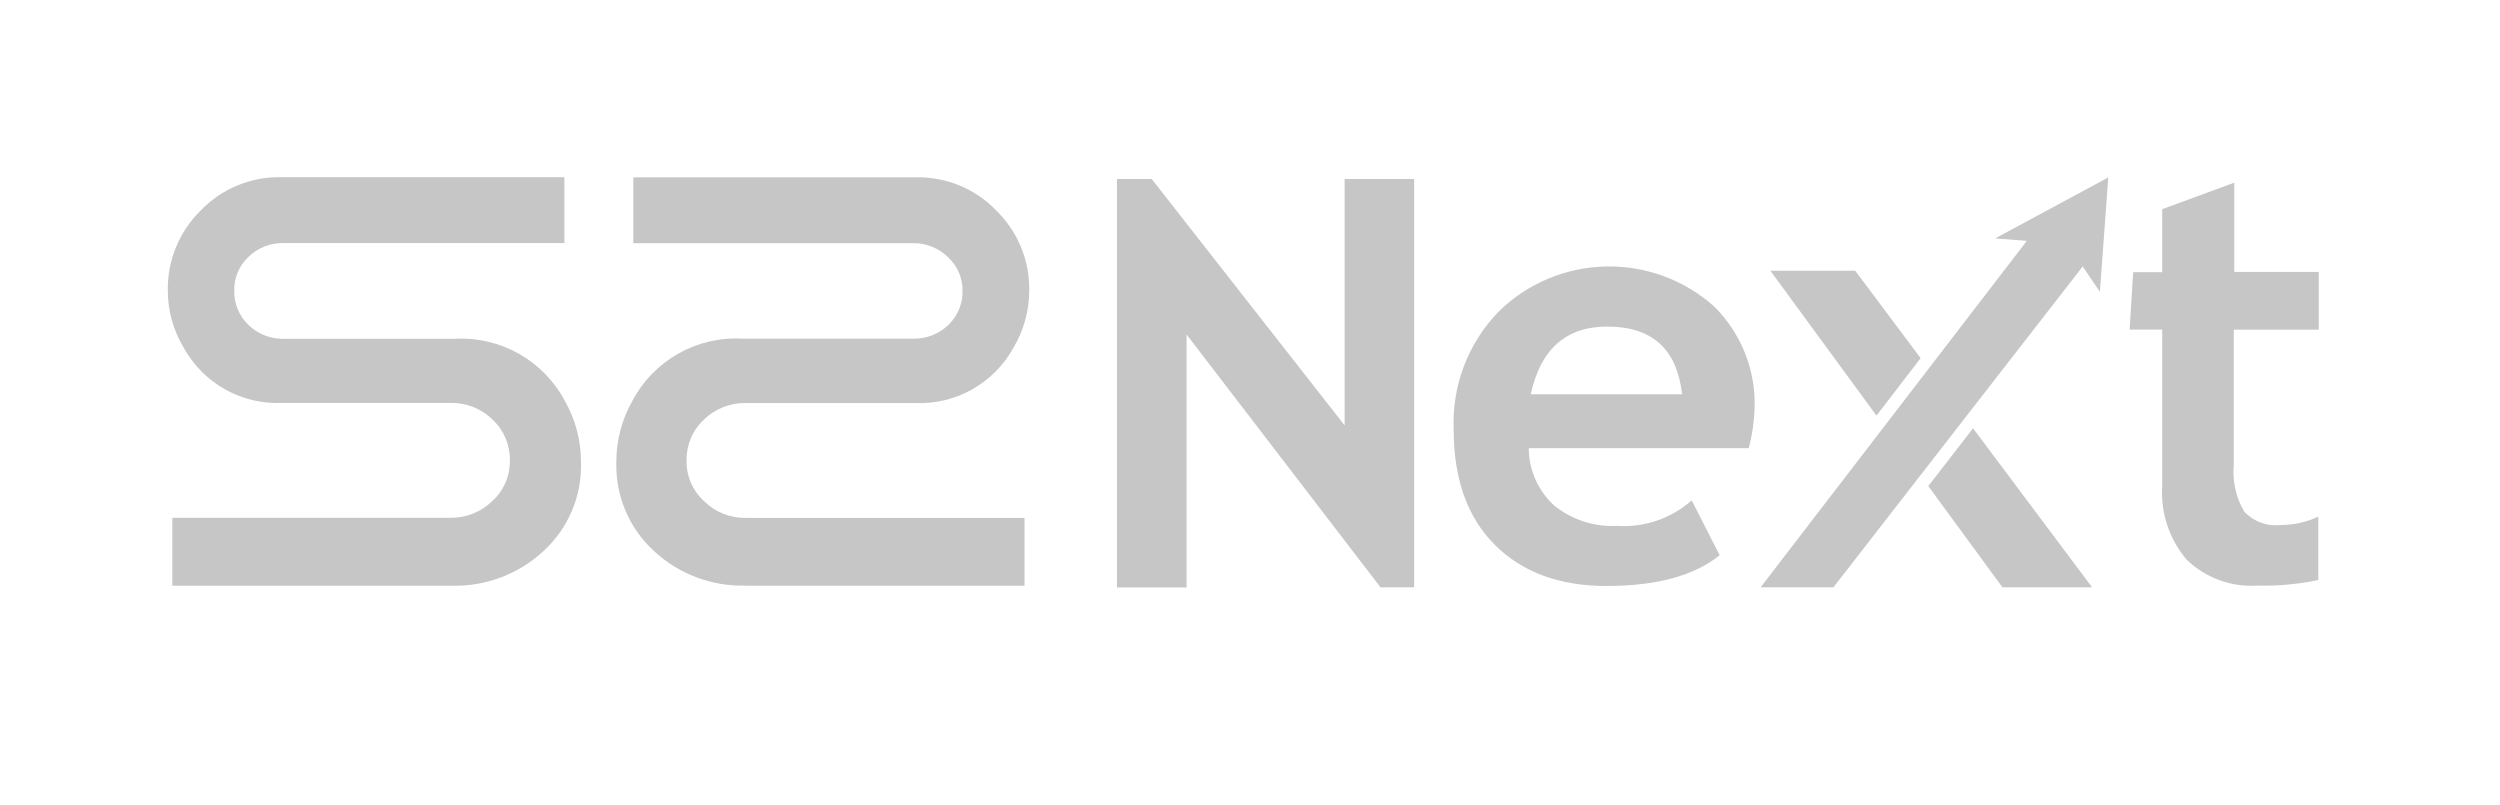
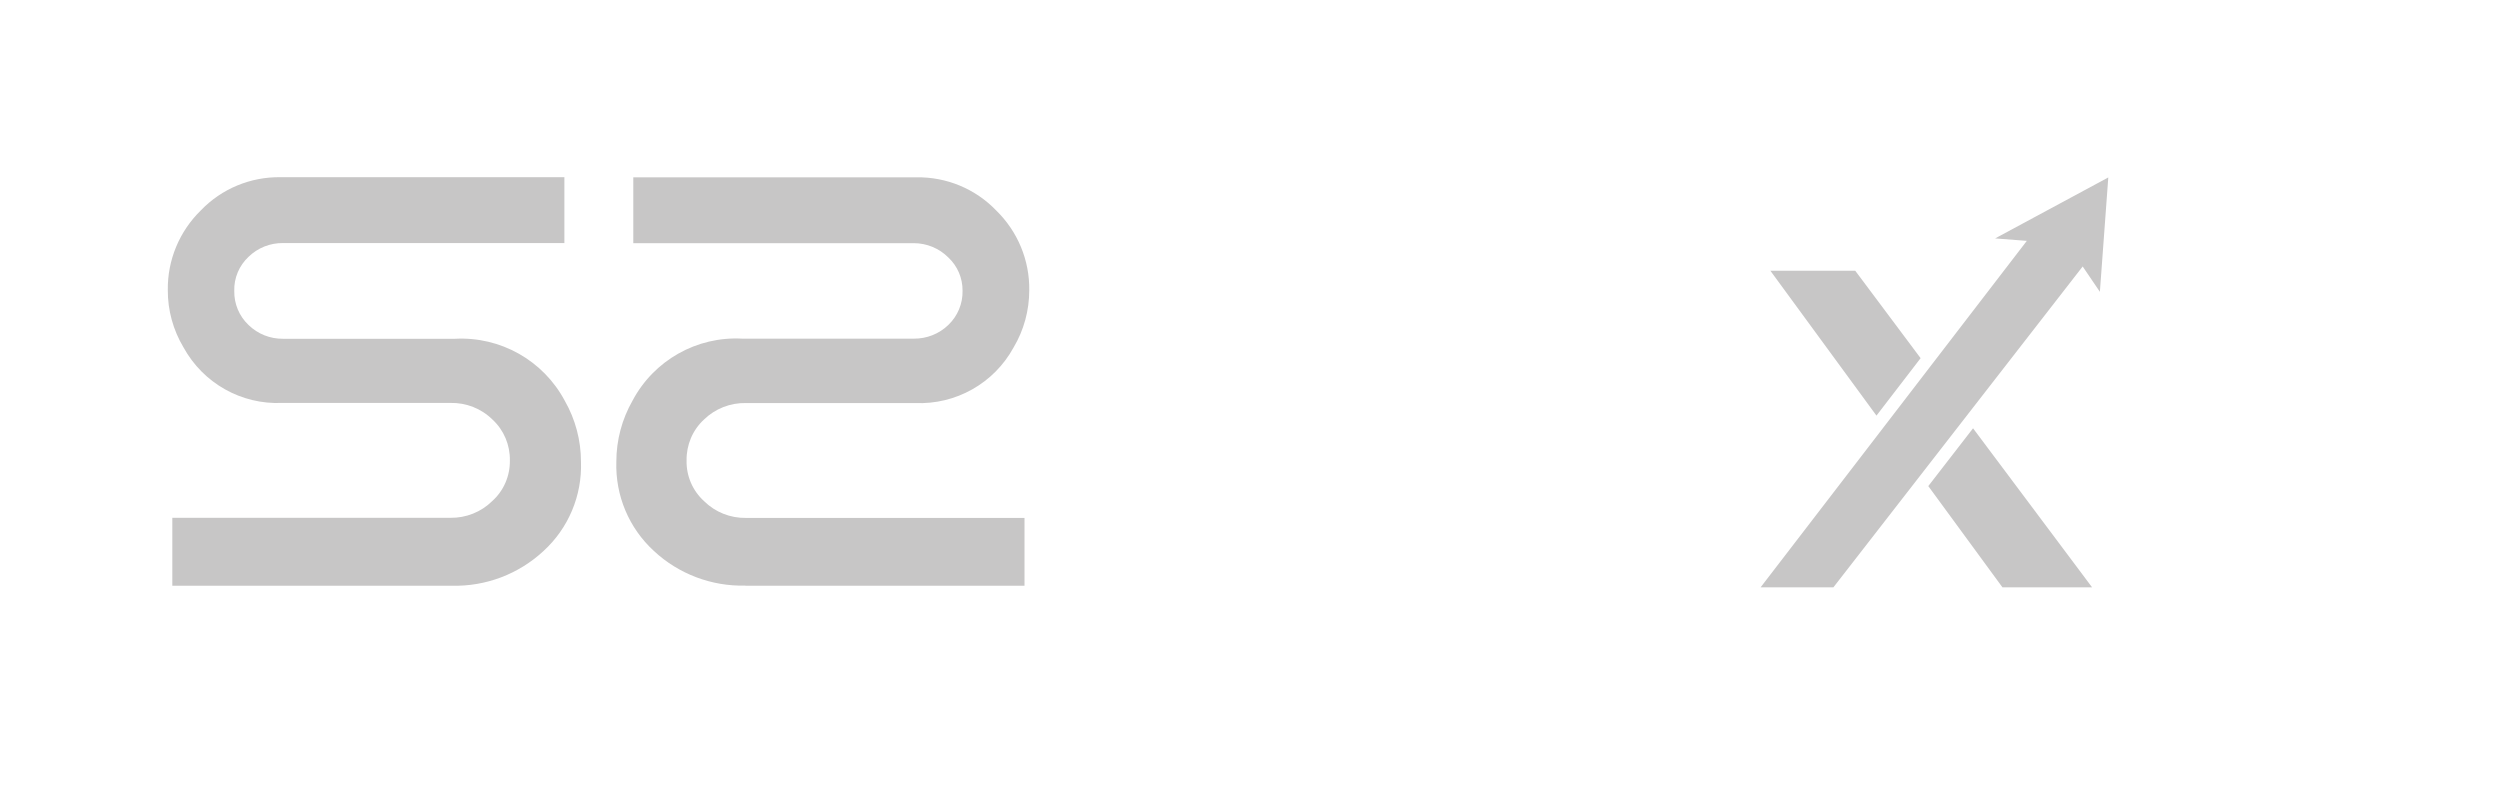
<svg xmlns="http://www.w3.org/2000/svg" id="Layer_2" viewBox="0 0 205 66">
  <defs>
    <style>.cls-1{fill:#c7c6c6;}</style>
  </defs>
-   <path class="cls-1" d="M143.36,36.75h-18c0,1.79,.76,3.49,2.08,4.7,1.45,1.17,3.28,1.77,5.14,1.67,2.24,.16,4.46-.6,6.14-2.09l2.29,4.5c-2.08,1.68-5.17,2.52-9.3,2.52-3.85,0-6.89-1.13-9.14-3.38-2.25-2.25-3.37-5.4-3.37-9.45-.15-3.59,1.18-7.09,3.69-9.67,4.86-4.77,12.59-4.95,17.67-.42,2.22,2.2,3.42,5.22,3.32,8.34-.04,1.11-.2,2.21-.48,3.28h-.04Zm-17.83-4.42h12.4c-.41-3.7-2.45-5.55-6.14-5.55-3.37,0-5.46,1.84-6.27,5.55h0Z" />
  <polygon class="cls-1" points="150.34 48.16 144.37 48.16 166.2 19.75 163.6 19.55 172.88 14.55 172.19 23.93 170.78 21.85 150.34 48.16" />
  <polygon class="cls-1" points="158.12 39.86 164.2 48.16 171.55 48.16 161.79 35.12 158.12 39.86" />
  <polygon class="cls-1" points="157.49 29.37 152.13 22.2 145.17 22.2 153.87 34.08 157.49 29.37" />
-   <path class="cls-1" d="M183.17,27.03v11.06c-.12,1.34,.17,2.68,.84,3.84,.76,.83,1.88,1.25,3,1.12,1.07,0,2.12-.23,3.09-.69v5.2c-1.64,.35-3.32,.5-5,.46-2.15,.14-4.25-.64-5.8-2.13-1.43-1.69-2.15-3.87-2-6.08v-12.78h-2.67l.29-4.71h2.38v-5.17l5.91-2.17v7.32h6.93v4.73h-6.97Z" />
-   <polygon class="cls-1" points="115.96 14.68 115.96 48.16 113.2 48.16 97.3 27.43 97.3 48.17 91.59 48.17 91.59 14.68 94.44 14.68 110.26 34.88 110.26 14.68 115.96 14.68" />
  <path class="cls-1" d="M14.13,48.02v-5.56h22.8c1.28,.02,2.52-.47,3.43-1.37,.95-.85,1.47-2.07,1.45-3.34,.02-1.26-.49-2.48-1.42-3.34-.92-.91-2.17-1.4-3.46-1.37h-13.8c-3.34,.15-6.47-1.62-8.08-4.55-.85-1.42-1.3-3.05-1.29-4.71-.03-2.46,.95-4.81,2.71-6.53,1.71-1.78,4.08-2.76,6.55-2.72h23.26v5.4H23.21c-1.06-.01-2.07,.39-2.83,1.13-.77,.72-1.2,1.74-1.17,2.79-.02,1.06,.4,2.07,1.17,2.8,.76,.74,1.77,1.14,2.83,1.13h14.1c3.73-.2,7.24,1.78,9,5.08,.87,1.52,1.33,3.25,1.33,5,.1,2.78-1.03,5.46-3.08,7.33-2.04,1.89-4.73,2.91-7.51,2.84H14.13Z" />
  <path class="cls-1" d="M61.12,48.02c-2.77,.07-5.47-.95-7.5-2.84-2.05-1.88-3.17-4.55-3.08-7.33,0-1.75,.46-3.48,1.33-5,1.75-3.3,5.27-5.29,9-5.08h14.06c1.06,.01,2.08-.39,2.84-1.13,.76-.73,1.18-1.74,1.16-2.79,.01-1.04-.41-2.03-1.17-2.74-.75-.75-1.77-1.17-2.83-1.17h-23v-5.4h23.21c2.47-.04,4.84,.94,6.55,2.72,1.76,1.72,2.74,4.07,2.71,6.53,0,1.66-.44,3.29-1.29,4.71-1.6,2.93-4.74,4.7-8.08,4.55h-13.85c-1.29-.03-2.54,.46-3.46,1.36-.93,.86-1.44,2.08-1.42,3.35-.03,1.27,.5,2.49,1.44,3.34,.91,.9,2.15,1.39,3.43,1.37h22.84v5.56h-22.89Z" />
</svg>